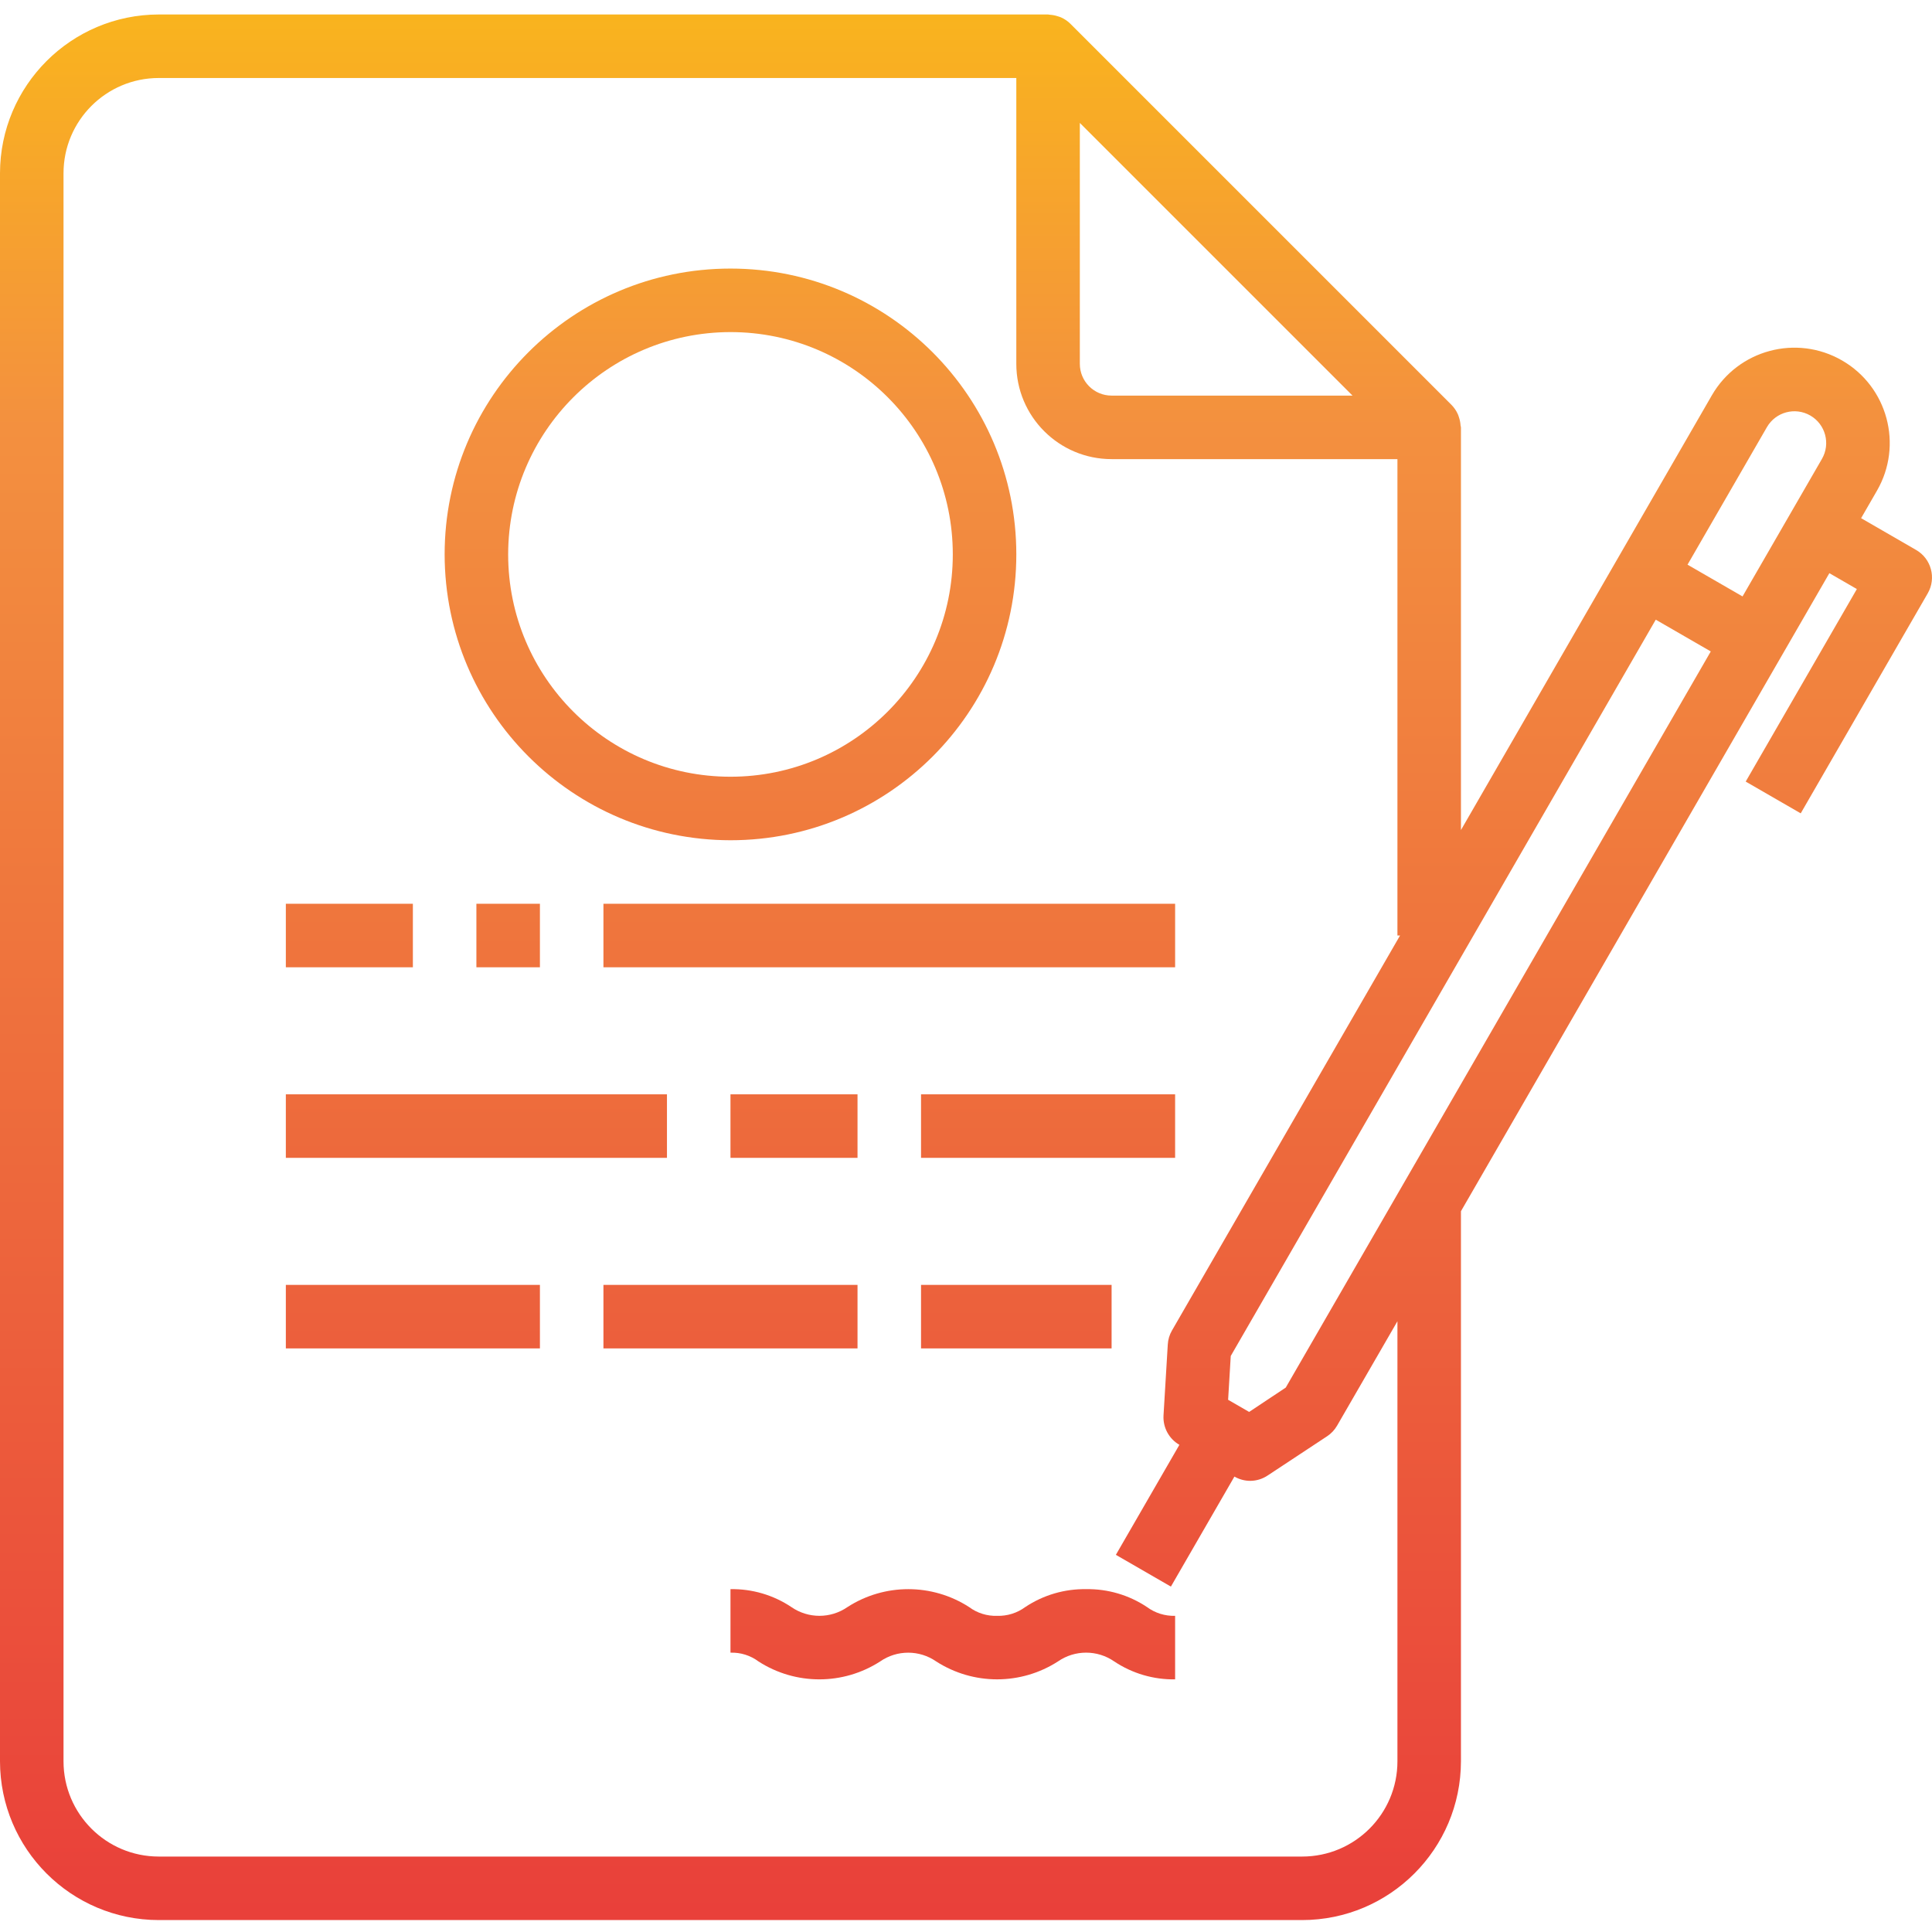
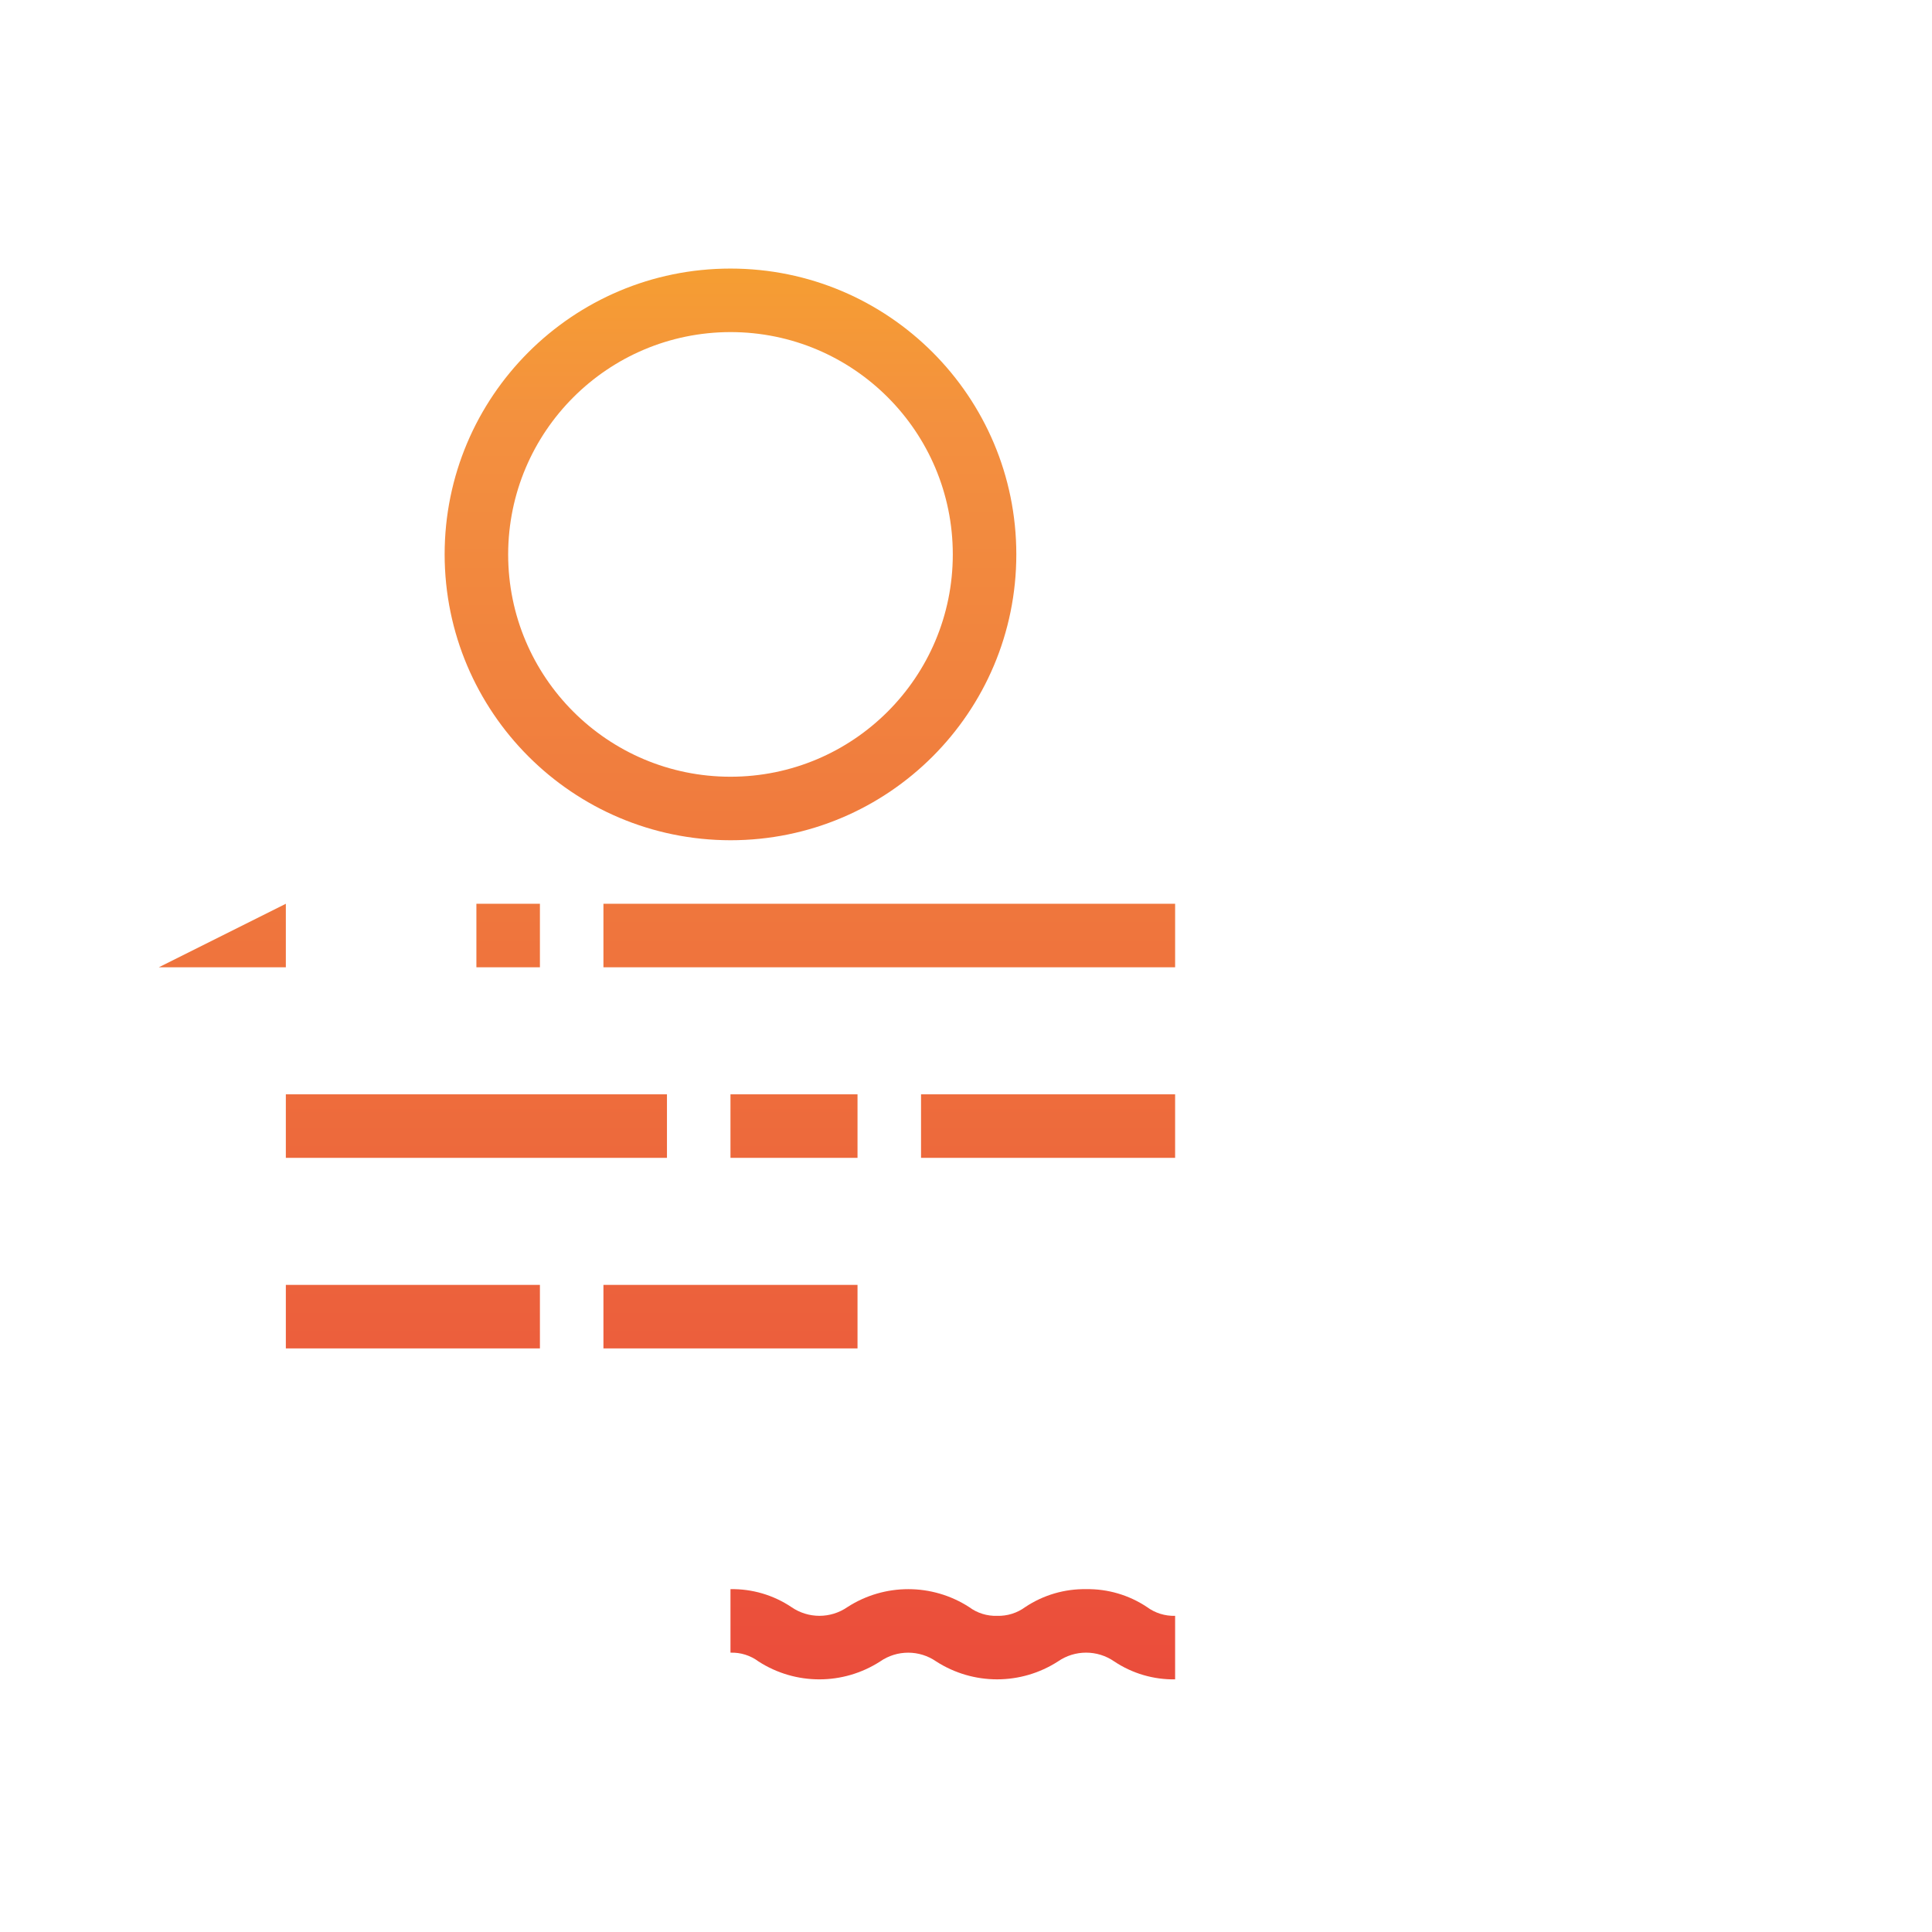
<svg xmlns="http://www.w3.org/2000/svg" xmlns:xlink="http://www.w3.org/1999/xlink" height="486pt" viewBox="0 -3 486.652 486" width="486pt">
  <linearGradient id="a">
    <stop offset="0" stop-color="#e93e3a" />
    <stop offset=".359" stop-color="#ed683c" />
    <stop offset=".705" stop-color="#f3903f" />
    <stop offset="1" stop-color="#fdc70c" />
  </linearGradient>
  <linearGradient id="b" gradientUnits="userSpaceOnUse" x1="88" x2="88" xlink:href="#a" y1="487.574" y2="-55.906" />
  <linearGradient id="c" gradientUnits="userSpaceOnUse" x1="128" x2="128" xlink:href="#a" y1="487.574" y2="-55.906" />
  <linearGradient id="d" gradientUnits="userSpaceOnUse" x1="224" x2="224" xlink:href="#a" y1="487.574" y2="-55.906" />
  <linearGradient id="e" gradientUnits="userSpaceOnUse" x1="120" x2="120" xlink:href="#a" y1="487.574" y2="-55.906" />
  <linearGradient id="f" gradientUnits="userSpaceOnUse" x1="200" x2="200" xlink:href="#a" y1="487.574" y2="-55.906" />
  <linearGradient id="g" gradientUnits="userSpaceOnUse" x1="264" x2="264" xlink:href="#a" y1="487.574" y2="-55.906" />
  <linearGradient id="h" gradientUnits="userSpaceOnUse" x1="104" x2="104" xlink:href="#a" y1="487.574" y2="-55.906" />
  <linearGradient id="i" gradientUnits="userSpaceOnUse" x1="184" x2="184" xlink:href="#a" y1="487.574" y2="-55.906" />
  <linearGradient id="j" gradientUnits="userSpaceOnUse" x1="256" x2="256" xlink:href="#a" y1="487.574" y2="-55.906" />
  <linearGradient id="k" gradientUnits="userSpaceOnUse" x1="240" x2="240" xlink:href="#a" y1="487.574" y2="-55.906" />
  <linearGradient id="l" gradientUnits="userSpaceOnUse" x1="243.32" x2="243.32" xlink:href="#a" y1="487.574" y2="-55.906" />
-   <path d="m72 224.324h32v16h-32zm0 0" fill="url(#b)" />
+   <path d="m72 224.324v16h-32zm0 0" fill="url(#b)" />
  <path d="m120 224.324h16v16h-16zm0 0" fill="url(#c)" />
  <path d="m152 224.324h144v16h-144zm0 0" fill="url(#d)" />
  <path d="m72 272.324h96v16h-96zm0 0" fill="url(#e)" />
  <path d="m184 272.324h32v16h-32zm0 0" fill="url(#f)" />
  <path d="m232 272.324h64v16h-64zm0 0" fill="url(#g)" />
  <path d="m72 320.324h64v16h-64zm0 0" fill="url(#h)" />
  <path d="m152 320.324h64v16h-64zm0 0" fill="url(#i)" />
-   <path d="m232 320.324h48v16h-48zm0 0" fill="url(#j)" />
  <path d="m273.602 396.965c-5.449-.086-10.793 1.48-15.328 4.496-2.051 1.516-4.551 2.301-7.098 2.227-2.543.086-5.039-.695-7.078-2.219-9.324-6.004-21.297-6.004-30.617 0-4.254 2.953-9.898 2.953-14.152 0-4.531-3.027-9.879-4.602-15.328-4.504v16c2.539-.086 5.035.695 7.07 2.219 9.324 6.004 21.297 6.004 30.617 0 4.254-2.957 9.895-2.957 14.145 0 9.332 6 21.309 6 30.641 0 4.27-2.969 9.938-2.969 14.207 0 4.531 3.02 9.875 4.59 15.32 4.504v-16c-2.551.074-5.051-.707-7.105-2.227-4.523-3.012-9.859-4.582-15.293-4.496zm0 0" fill="url(#k)" />
  <path d="m184 160.324c-4.418 0-8-3.578-8-8h-16c.043 10.137 6.445 19.152 16 22.531v9.469h16v-9.469c9.555-3.379 15.957-12.395 16-22.531 0-12.941-11.809-18.848-20.426-23.16-6.773-3.383-11.574-6.008-11.574-8.84 0-4.418 3.582-8 8-8s8 3.582 8 8h16c-.043-10.133-6.445-19.148-16-22.527v-9.473h-16v9.473c-9.555 3.379-15.957 12.395-16 22.527 0 12.945 11.809 18.852 20.426 23.16 6.773 3.387 11.574 6.008 11.574 8.84 0 4.422-3.582 8-8 8zm0 0" fill="url(#i)" />
  <path d="m184 208.324c39.766 0 72-32.234 72-72 0-39.762-32.234-72-72-72s-72 32.238-72 72c.043 39.746 32.254 71.957 72 72zm0-128c30.93 0 56 25.074 56 56 0 30.93-25.07 56-56 56s-56-25.07-56-56c.035-30.91 25.086-55.965 56-56zm0 0" fill="url(#i)" />
-   <path d="m482.641 135.199-13.848-8 4-6.93c6.625-11.488 2.688-26.172-8.801-32.801-11.488-6.625-26.172-2.688-32.801 8.801l-63.191 109.488v-101.434c0-.168-.09-.316-.098-.488-.043-.707-.184-1.406-.414-2.078-.09-.258-.152-.496-.266-.742-.387-.871-.93-1.664-1.598-2.348l-96-96c-.676-.672-1.469-1.211-2.336-1.598-.258-.121-.504-.184-.801-.281-.656-.219-1.34-.355-2.031-.398-.113.023-.273-.066-.457-.066h-224c-22.082.027-39.973 17.922-40 40v400c.027 22.082 17.918 39.977 40 40h288c22.082-.023 39.973-17.918 40-40v-138.551l92.801-160.719 6.926 4-28 48.496 13.859 8 32-55.426c2.203-3.828.887-8.723-2.945-10.926zm-158.77 210.992-9.223 6.133-5.297-3.055.664-11.039 107.055-185.465 13.859 8zm132.129-244.848c3.824 2.207 5.137 7.102 2.93 10.926l-20 34.641-13.859-8 20-34.641c2.211-3.824 7.102-5.137 10.93-2.926zm-115.312-5.02h-60.688c-4.418 0-8-3.578-8-8v-60.688zm11.312 344c0 13.258-10.746 24-24 24h-288c-13.254 0-24-10.742-24-24v-400c0-13.254 10.746-24 24-24h216v72c0 13.258 10.746 24 24 24h72v120h.656l-57.457 99.504c-.621 1.078-.98 2.281-1.047 3.523l-1.074 17.855c-.176 3.027 1.371 5.895 4 7.406l-16 27.711 13.859 8 16-27.711c1.215.703 2.594 1.074 4 1.074 1.566-.008 3.098-.484 4.398-1.363l14.93-9.855c1.039-.68 1.902-1.598 2.527-2.672l15.207-26.312zm0 0" fill="url(#l)" />
</svg>